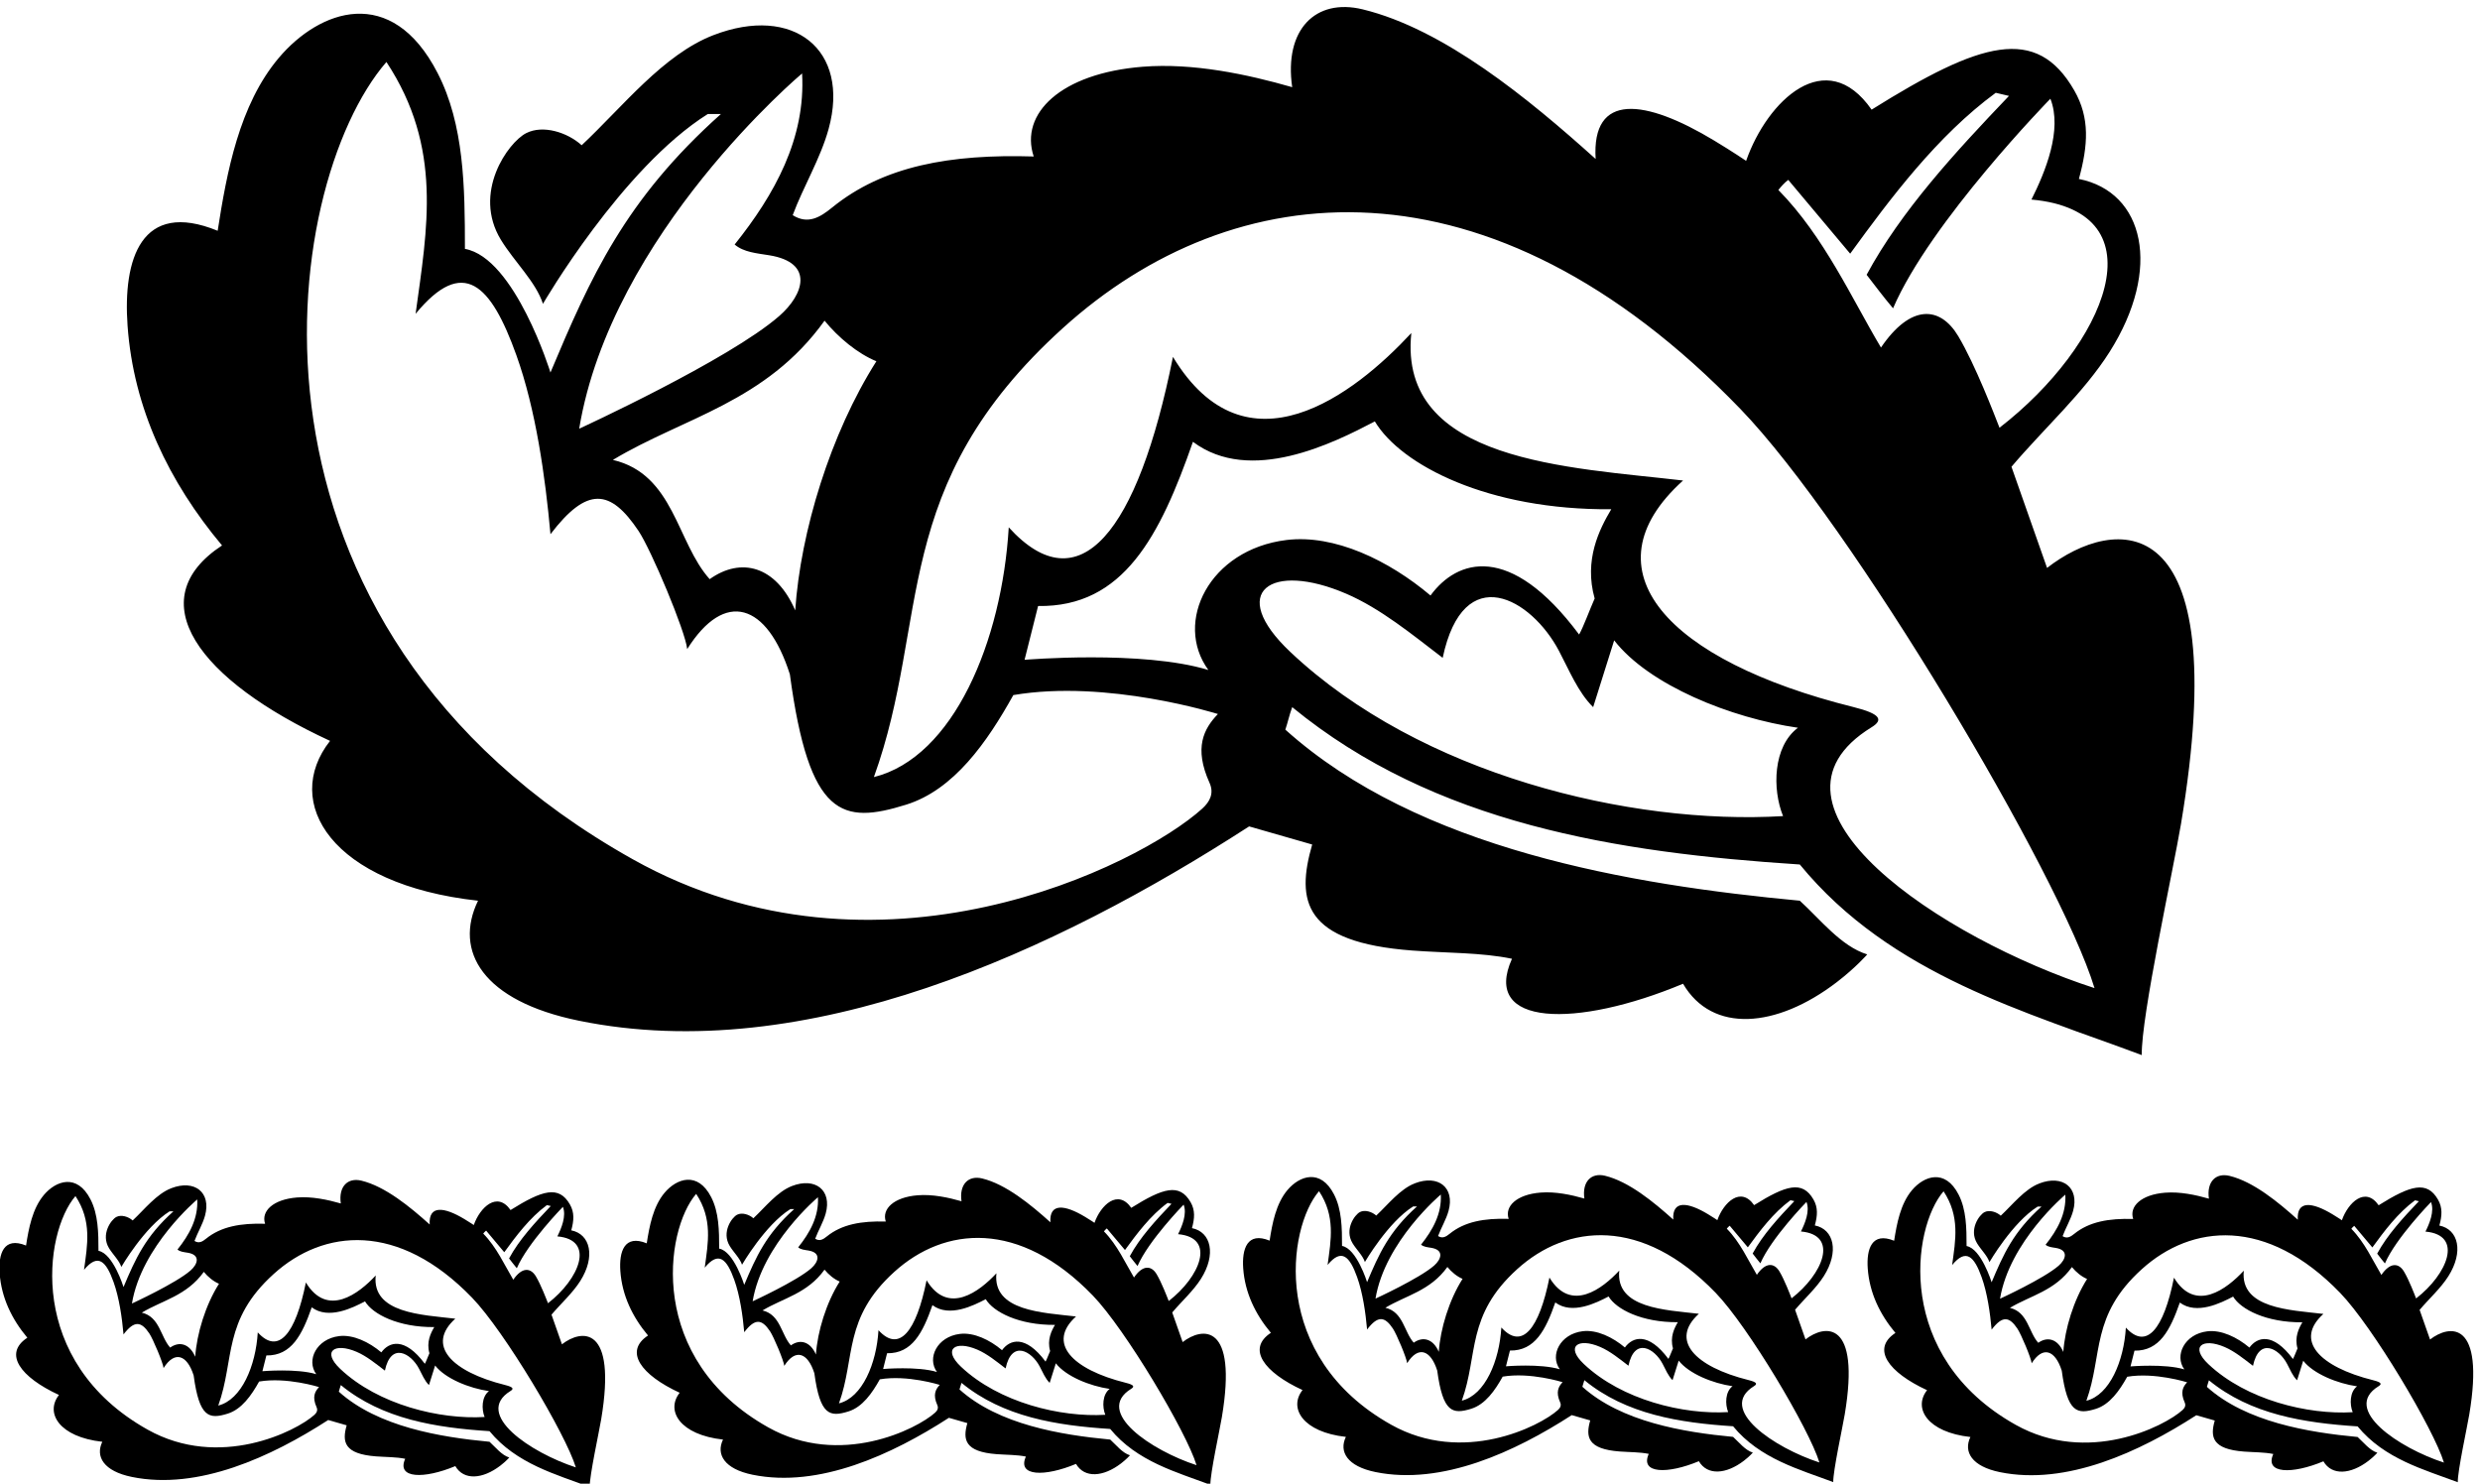
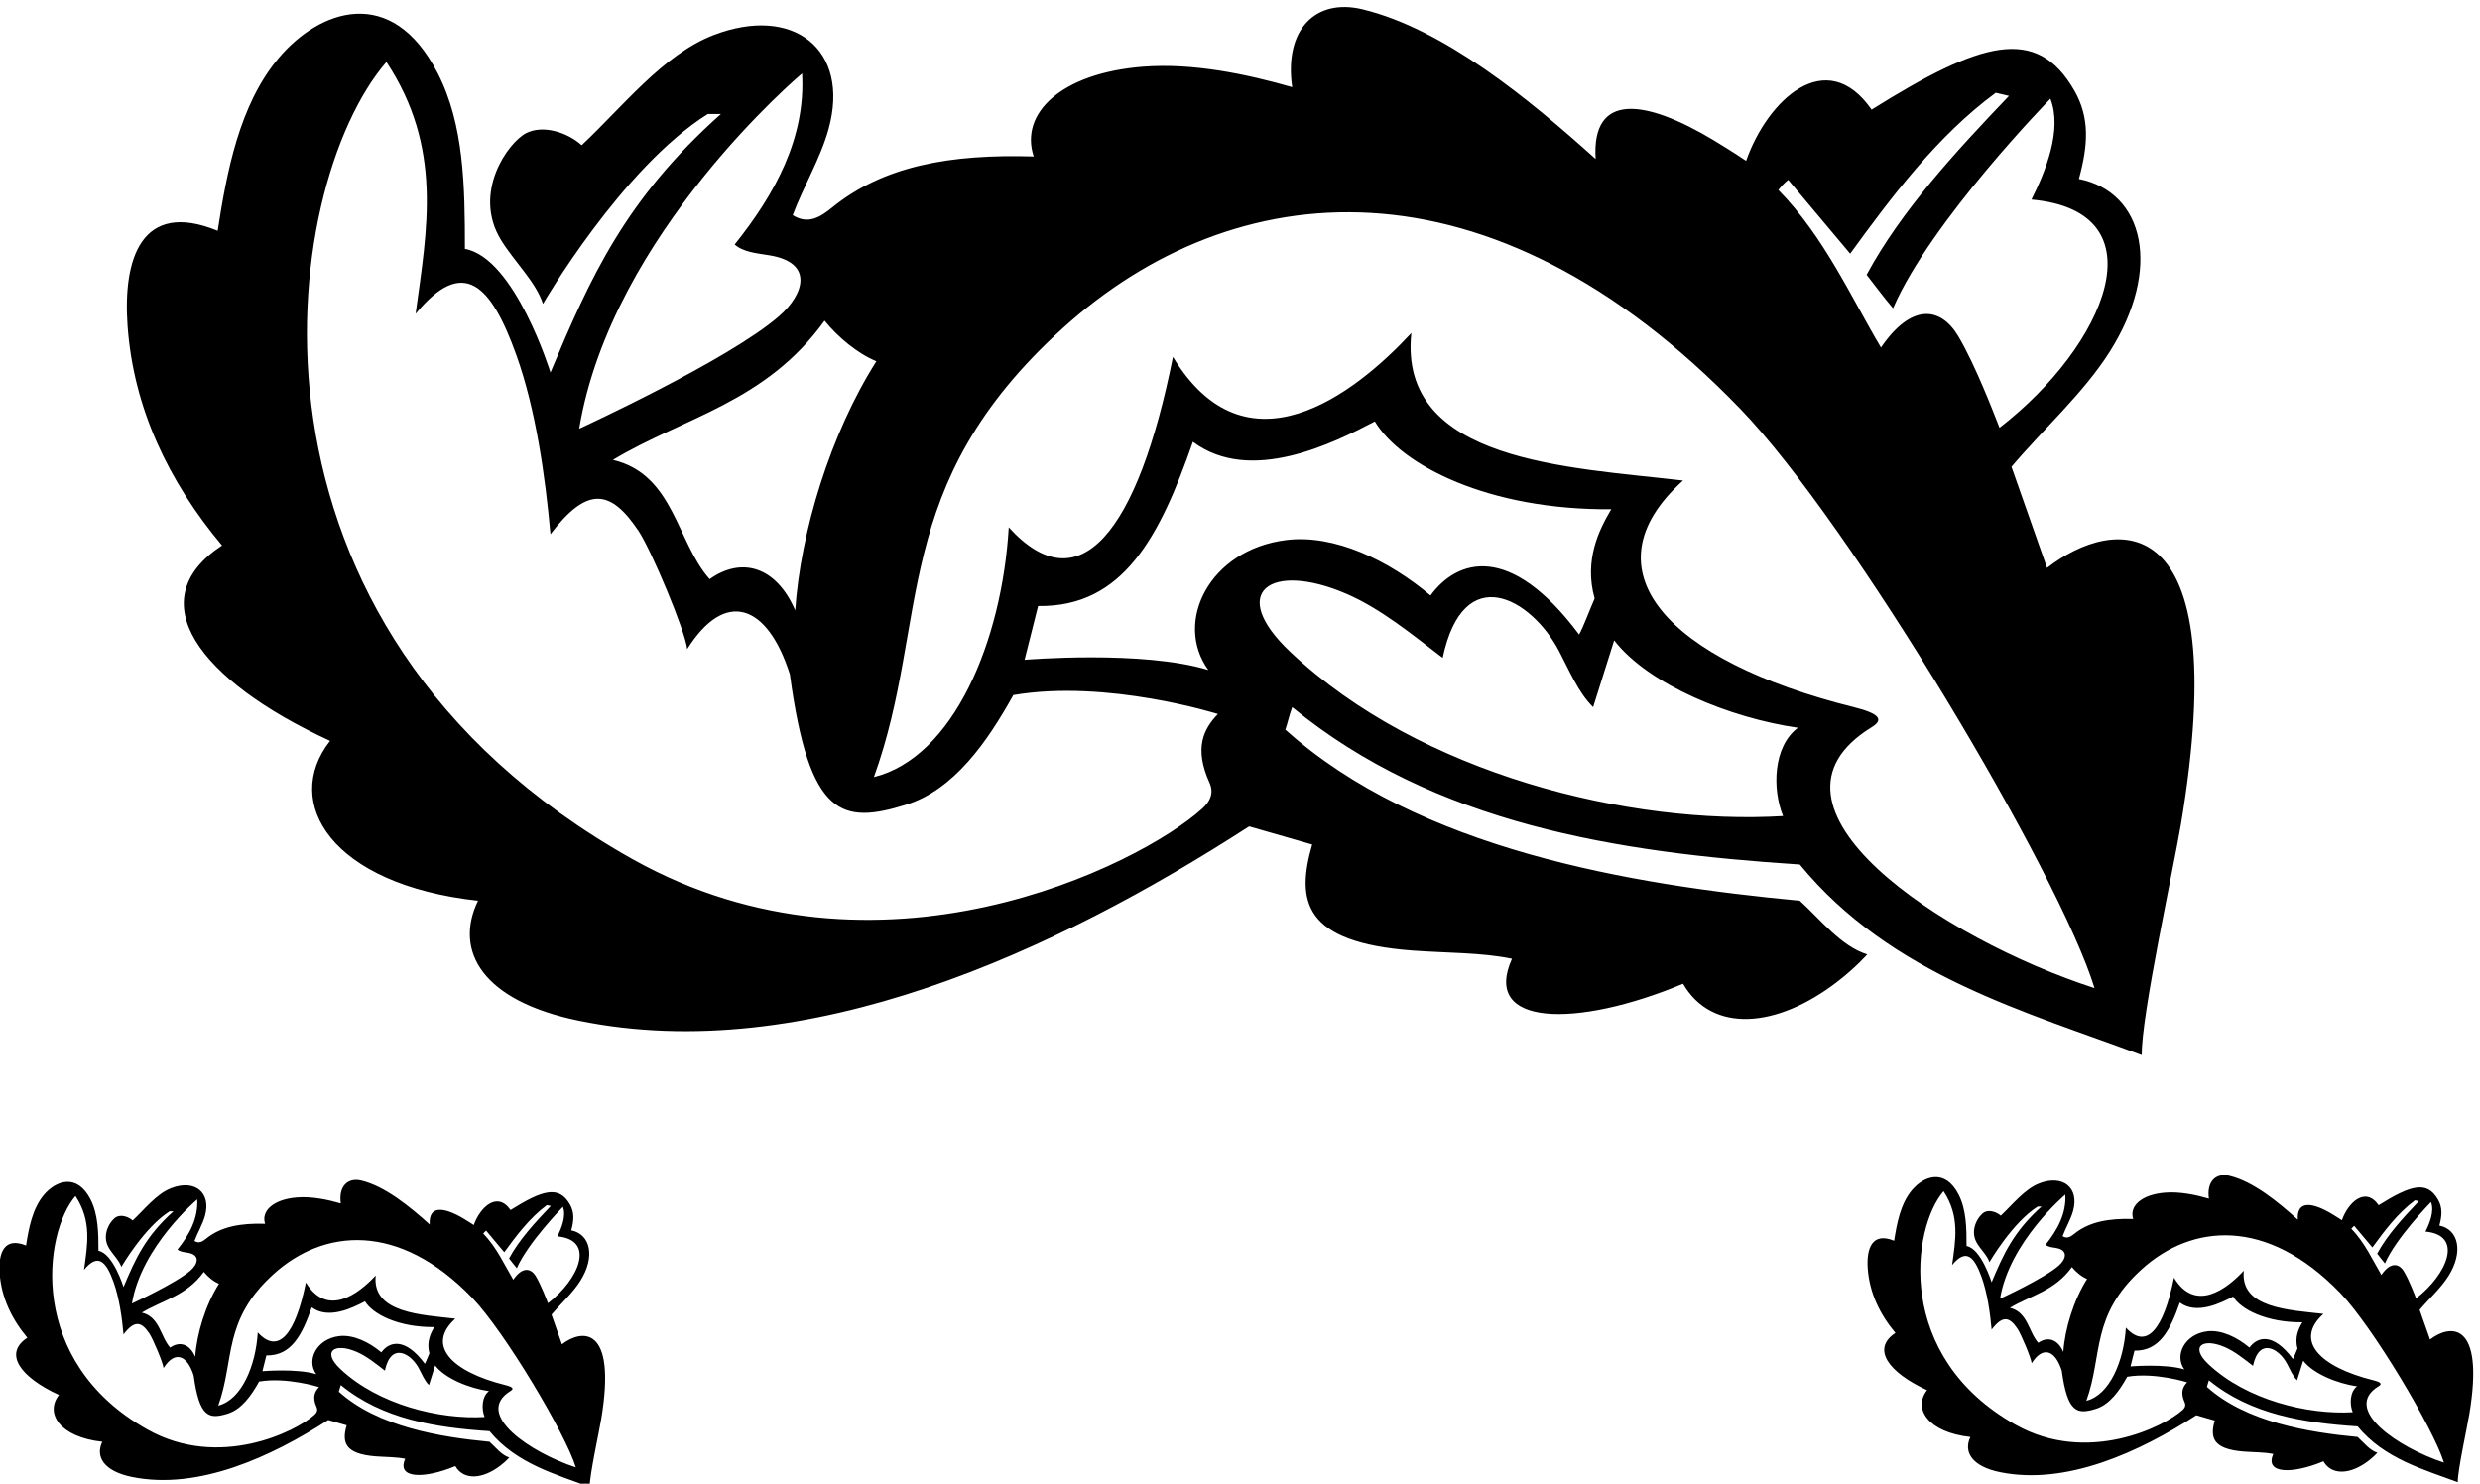
<svg xmlns="http://www.w3.org/2000/svg" version="1.1" id="svg1" width="644.505" height="385.59" viewBox="0 0 644.505 385.59">
  <defs id="defs1" />
  <g id="g1" transform="translate(-59.351,-325.83)">
    <path id="path1" d="m 3963.07,3729.99 c -330.7,31.13 -744.93,100.23 -1005.28,334.28 4.88,14.24 7.32,27.25 13.42,43.93 278.16,-228.15 634.4,-284.27 991.86,-307.45 178.31,-217.39 444.85,-288.48 668.18,-372.44 -1.5,74.77 62.09,364.8 76.6,451.44 105.85,631.98 -131.84,601.32 -261.66,500.51 l -69.54,197.63 c 63.23,74.65 140.98,144.22 191.88,224.67 102.66,162.24 67.84,312.17 -60.12,337.76 17.89,65.6 21.9,119.08 -9.08,172.98 -73.94,128.63 -183.31,95.34 -395.96,-37.56 -88.9,127.55 -203.76,18.16 -245.22,-100.04 0,0 -26.55,18.05 -62.66,39.8 -135.11,81.37 -239.53,94.6 -231.36,-36.14 -131.28,118.09 -296.61,253.9 -455.36,292.4 -91.94,22.3 -153.83,-39.51 -137.56,-152.1 -87.6,25.13 -193.38,47.73 -291.96,39.93 -160.48,-12.7 -240.98,-91.79 -213.12,-175.35 -162.46,4.92 -293.65,-18.17 -394.03,-99.86 -23.11,-18.81 -47.06,-33.65 -76.89,-14.82 20.65,55.61 54.24,110.7 70.11,168.31 42.91,155.83 -69.5,243.35 -224.81,183.54 -98.41,-37.89 -178.04,-140.67 -257.66,-215.21 -27.96,25.25 -75.58,40.34 -108.39,23.65 -35.42,-18.01 -105.62,-116.37 -49.41,-208.47 26.02,-42.64 68.26,-82.06 82.16,-125.06 0,0 153.72,265.14 322.08,370.88 h 25.62 c -187.33,-167.26 -255.13,-319.53 -333.06,-505.09 0,0 -69.3,224.17 -167.14,241.57 0,121.42 -1.57,242.86 -53.3,343.46 -90.21,175.46 -231.15,123.75 -310.531,29.62 -77.32,-91.68 -101.531,-223.65 -119.293,-337.7 -149.805,61.28 -185.359,-55.88 -176.066,-185.54 11.566,-161.45 80.503,-305.02 184.609,-429.34 -162.012,-106.47 -46.34,-263.07 211.061,-381.87 -94.616,-120.41 2.57,-280.83 289.14,-312.32 -47.72,-98.61 8.9,-195.96 196.87,-234.45 444.15,-90.95 931.89,135.42 1309.83,379.64 l 123.22,-35.39 c -31.81,-110.54 -17.21,-191.17 195.68,-207.16 66.71,-5.01 135.71,-3.7 194.72,-16.09 -59.93,-132.81 125.54,-136 334.28,-48.81 56.8,-97.37 182.62,-87.11 300.35,3.07 37.23,28.52 59.55,54.27 59.55,54.27 -51.24,15.86 -91.5,68.32 -131.76,104.92 z m -22.57,1408.49 120.98,-144.16 c 78.08,107.36 169.79,230.18 284.47,314.36 l 25.82,-6.1 c -104.92,-109.8 -211.06,-225.1 -278.16,-349.53 17.69,-22.57 30.7,-40.67 51.65,-65.48 72.99,169.58 307.44,409.52 307.44,409.52 23.99,-61.21 -10.17,-143.35 -37.01,-197.04 256.89,-23.17 144.7,-285.75 -62.43,-445.87 -10.06,25.64 -47.07,122.68 -80.5,178.78 -35.75,60.02 -93.55,62.63 -151.09,-22.05 -56.12,93.95 -111.02,216.96 -200.49,307.85 5.09,6.31 11.39,13.83 19.32,19.72 z M 2523.45,4849.21 c 332.72,300.96 831.73,351.08 1323.65,-158.49 216.13,-223.89 624.13,-909.15 691.81,-1131.52 -298.08,96.37 -686.82,354.98 -435.67,509.69 23.27,14.32 18.26,26.15 -35.51,39.54 -362.46,90.21 -527.43,267.19 -332.8,442.62 -221.57,26.01 -557.38,35.6 -530.95,288.18 -111.95,-120.73 -322.76,-283.16 -465.79,-46.61 -68.6,-342.98 -182.93,-484.79 -320.86,-333.07 -13.23,-222.61 -107.96,-449.4 -263.52,-488 111.04,307.5 27.44,568.14 369.64,877.66 z m -466.02,14.17 c 26.84,-32.95 64.66,-64.26 101.26,-79.31 -89.88,-141.47 -148.24,-333.39 -158.6,-486.77 -37.77,87.41 -106.19,104.53 -167.14,61 -64.66,71.98 -69.54,204.95 -189.1,233.02 137.86,82.95 298.9,112.23 413.58,272.06 z m -43.92,483.12 c 7.32,-126.89 -53.68,-236.68 -131.76,-334.29 17.47,-15.06 42.99,-17.03 67.72,-21.04 88,-14.29 67.75,-76.48 19.37,-118.7 -98.48,-85.96 -390.87,-220.15 -390.87,-220.15 63.16,381.7 435.54,694.18 435.54,694.18 z m 796.15,-1386.21 c 9.22,-20.43 0.69,-36.89 -14.28,-50.42 -123.46,-111.6 -634.28,-366.86 -1112.65,-98.94 -811.875,454.73 -692.003,1314.26 -481.43,1557.96 110.53,-167.6 79.71,-325.74 57.03,-492.09 93.21,113.13 147.23,57.66 196.9,-80.83 38.04,-106.11 56.56,-237.77 66.62,-349.83 71.61,93.98 117.22,88.5 172.17,6.25 24.55,-36.75 91.35,-195.35 95.01,-230.73 73.44,116.84 156.2,90.02 200.61,-49.3 37.77,-281.07 102.71,-293.34 227.09,-254.75 93.4,28.98 158.46,122.32 209.54,214.17 183.41,31.31 399.76,-37 399.76,-37 -27.74,-28.9 -47.33,-65.9 -16.37,-134.49 z m -2.28,220.52 c -128.88,39.35 -359.15,19.9 -359.15,19.9 l 26.44,105.13 c 166.97,-2.61 238.33,136.94 302.56,320.86 112.24,-84.18 274.7,-2.45 355.43,39.85 51.12,-85.39 221.47,-173.59 461.97,-171.62 -23.18,-39.04 -53.71,-98.89 -32.42,-174.41 -9.69,-21.77 -22.05,-55.81 -30.41,-70.4 -135.29,181.41 -238.78,146.77 -290.36,76.25 -81.59,68.8 -187.83,119.94 -281.5,108.43 -150.92,-18.55 -220.57,-160.71 -152.56,-253.99 z m 269.3,149.08 c 67.12,-28.86 128.41,-79.37 188.55,-125.32 40.85,192.58 173.36,115.81 227.23,13.58 20.18,-38.27 37.57,-81.26 66.79,-109.95 l 41.07,130.53 c 67.89,-87.54 228,-151.9 359.09,-170.8 -48.8,-36.59 -50.43,-119.96 -29.07,-172.63 -298.35,-17.89 -708.43,80.81 -962.61,320.56 -125.11,118 -38.32,177.34 108.95,114.03" style="fill:#000000;fill-opacity:1;fill-rule:nonzero;stroke:none" transform="matrix(0.133,0,0,-0.133,0,1056)" />
    <path id="path2" d="m 1544.26,2863.22 -20.37,57.89 c 18.52,21.87 41.3,42.25 56.21,65.82 30.08,47.52 19.87,91.44 -17.61,98.94 5.24,19.22 6.42,34.88 -2.66,50.67 -21.66,37.69 -53.7,27.93 -115.99,-11 -26.04,37.37 -59.69,5.32 -71.84,-29.31 0,0 -7.77,5.29 -18.35,11.66 -39.58,23.84 -70.17,27.72 -67.78,-10.59 -38.46,34.6 -86.89,74.38 -133.39,85.66 -26.94,6.54 -45.06,-11.57 -40.3,-44.55 -25.66,7.36 -56.65,13.98 -85.53,11.69 -47.005,-3.72 -70.587,-26.89 -62.427,-51.37 -47.594,1.45 -86.024,-5.32 -115.426,-29.25 -6.774,-5.51 -13.789,-9.85 -22.527,-4.34 6.05,16.29 15.89,32.43 20.539,49.31 12.57,45.64 -20.36,71.28 -65.856,53.76 -28.828,-11.1 -52.156,-41.2 -75.48,-63.04 -8.192,7.4 -22.141,11.81 -31.75,6.93 -10.375,-5.28 -30.942,-34.09 -14.477,-61.07 7.625,-12.49 19.996,-24.04 24.067,-36.64 0,0 45.031,77.67 94.351,108.65 h 7.508 c -54.875,-49 -74.738,-93.6 -97.57,-147.96 0,0 -20.301,65.67 -48.961,70.76 0,35.57 -0.461,71.14 -15.614,100.62 -26.425,51.4 -67.714,36.25 -90.968,8.68 -22.649,-26.87 -29.743,-65.52 -34.946,-98.93 -43.883,17.95 -54.297,-16.37 -51.578,-54.35 3.391,-47.3 23.586,-89.36 54.082,-125.78 -47.461,-31.19 -13.574,-77.06 61.828,-111.86 -27.715,-35.27 0.754,-82.27 84.7,-91.49 -13.977,-28.89 2.609,-57.41 57.671,-68.68 130.114,-26.65 272.989,39.67 383.704,111.21 l 36.1,-10.37 c -9.32,-32.38 -5.05,-56 57.32,-60.68 19.54,-1.47 39.76,-1.09 57.04,-4.72 -17.55,-38.9 36.78,-39.84 97.93,-14.29 16.64,-28.53 53.49,-25.52 87.98,0.9 10.91,8.35 17.45,15.89 17.45,15.89 -15.02,4.65 -26.81,20.02 -38.6,30.74 -96.88,9.12 -218.22,29.36 -294.49,97.92 1.43,4.17 2.14,7.98 3.93,12.87 81.49,-66.83 185.84,-83.27 290.56,-90.06 52.23,-63.69 130.31,-84.51 195.73,-109.11 -0.43,21.9 18.19,106.87 22.44,132.25 31.01,185.13 -38.62,176.15 -76.65,146.62 z m -148.13,222.12 35.44,-42.24 c 22.87,31.45 49.73,67.43 83.33,92.09 l 7.56,-1.79 c -30.73,-32.16 -61.83,-65.94 -81.48,-102.39 5.18,-6.61 8.99,-11.91 15.13,-19.18 21.38,49.68 90.06,119.97 90.06,119.97 7.03,-17.94 -2.98,-42 -10.84,-57.73 75.25,-6.78 42.39,-83.71 -18.29,-130.61 -2.95,7.51 -13.79,35.94 -23.58,52.38 -10.48,17.57 -27.41,18.34 -44.26,-6.46 -16.44,27.51 -32.52,63.55 -58.73,90.18 1.49,1.84 3.33,4.05 5.66,5.78 z m -551.634,-80.6 c 7.863,-9.65 18.942,-18.82 29.664,-23.23 -26.332,-41.44 -43.426,-97.66 -46.461,-142.6 -11.062,25.61 -31.105,30.63 -48.961,17.88 -18.941,21.08 -20.375,60.03 -55.394,68.26 40.383,24.3 87.558,32.88 121.152,79.69 z m -12.867,141.53 c 2.144,-37.17 -15.723,-69.33 -38.598,-97.93 5.121,-4.41 12.594,-4.98 19.84,-6.16 25.781,-4.19 19.848,-22.4 5.676,-34.77 -28.852,-25.18 -114.504,-64.5 -114.504,-64.5 18.504,111.82 127.586,203.36 127.586,203.36 z m 233.231,-406.08 c 2.7,-5.98 0.2,-10.8 -4.19,-14.77 -36.16,-32.69 -185.803,-107.47 -325.936,-28.98 -237.836,133.2 -202.718,385 -141.031,456.39 32.375,-49.1 23.348,-95.42 16.703,-144.15 27.305,33.14 43.133,16.89 57.68,-23.68 11.148,-31.09 16.57,-69.66 19.516,-102.48 20.976,27.53 34.339,25.92 50.437,1.83 7.191,-10.77 26.762,-57.23 27.832,-67.59 21.516,34.22 45.762,26.37 58.77,-14.44 11.062,-82.34 30.086,-85.93 66.523,-74.63 27.359,8.49 46.418,35.83 61.383,62.74 53.723,9.17 117.103,-10.84 117.103,-10.84 -8.13,-8.46 -13.86,-19.3 -4.79,-39.4 z m -0.67,64.6 c -37.75,11.53 -105.21,5.83 -105.21,5.83 l 7.743,30.8 c 48.917,-0.77 69.817,40.11 88.637,93.99 32.87,-24.66 80.47,-0.72 104.11,11.68 14.98,-25.02 64.89,-50.86 135.33,-50.28 -6.78,-11.43 -15.73,-28.97 -9.49,-51.09 -2.84,-6.38 -6.46,-16.35 -8.91,-20.63 -39.63,53.15 -69.95,43 -85.06,22.34 -23.9,20.16 -55.02,35.14 -82.46,31.77 -44.21,-5.44 -64.61,-47.08 -44.69,-74.41 z m 328.96,-83.64 c -87.4,-5.24 -207.53,23.68 -281.99,93.91 -36.65,34.57 -11.22,51.95 31.92,33.4 19.66,-8.45 37.62,-23.25 55.23,-36.71 11.97,56.42 50.79,33.93 66.57,3.98 5.91,-11.21 11,-23.8 19.56,-32.21 l 12.03,38.24 c 19.89,-25.65 66.8,-44.5 105.2,-50.03 -14.3,-10.73 -14.78,-35.15 -8.52,-50.58 z m 50.65,50.85 c 6.81,4.2 5.35,7.66 -10.4,11.59 -106.19,26.43 -154.51,78.27 -97.49,129.66 -64.91,7.62 -163.28,10.43 -155.54,84.42 -32.8,-35.37 -94.55,-82.95 -136.45,-13.65 -20.1,-100.48 -53.588,-142.02 -93.994,-97.57 -3.875,-65.22 -31.625,-131.65 -77.196,-142.96 32.528,90.08 8.04,166.43 108.282,257.1 97.468,88.16 243.648,102.85 387.758,-46.43 63.31,-65.58 182.83,-266.32 202.66,-331.47 -87.32,28.24 -201.2,103.99 -127.63,149.31" style="fill:#000000;fill-opacity:1;fill-rule:nonzero;stroke:none" transform="matrix(0.133,0,0,-0.133,0,1056)" />
-     <path id="path3" d="m 2757.14,2867.52 -20.37,57.9 c 18.52,21.86 41.29,42.25 56.2,65.81 30.08,47.53 19.87,91.45 -17.61,98.94 5.24,19.22 6.42,34.89 -2.66,50.68 -21.66,37.68 -53.7,27.93 -115.99,-11.01 -26.04,37.37 -59.69,5.33 -71.83,-29.3 0,0 -7.78,5.29 -18.36,11.66 -39.58,23.84 -70.17,27.71 -67.78,-10.59 -38.45,34.6 -86.88,74.38 -133.39,85.66 -26.93,6.53 -45.06,-11.58 -40.3,-44.56 -25.66,7.36 -56.65,13.98 -85.53,11.7 -47,-3.72 -70.59,-26.89 -62.43,-51.37 -47.59,1.44 -86.02,-5.32 -115.42,-29.25 -6.77,-5.51 -13.79,-9.86 -22.53,-4.34 6.05,16.28 15.89,32.43 20.54,49.3 12.57,45.65 -20.36,71.29 -65.86,53.77 -28.82,-11.1 -52.15,-41.21 -75.48,-63.05 -8.18,7.4 -22.14,11.82 -31.75,6.93 -10.37,-5.27 -30.94,-34.09 -14.47,-61.06 7.62,-12.5 19.99,-24.04 24.07,-36.64 0,0 45.02,77.67 94.35,108.64 h 7.5 c -54.87,-48.99 -74.74,-93.6 -97.56,-147.96 0,0 -20.3,65.67 -48.97,70.76 0,35.58 -0.46,71.15 -15.61,100.62 -26.43,51.4 -67.71,36.25 -90.97,8.68 -22.65,-26.86 -29.74,-65.52 -34.94,-98.93 -43.89,17.95 -54.3,-16.37 -51.58,-54.35 3.39,-47.3 23.58,-89.36 54.08,-125.77 -47.46,-31.19 -13.58,-77.07 61.83,-111.87 -27.72,-35.27 0.75,-82.26 84.7,-91.49 -13.98,-28.89 2.61,-57.4 57.67,-68.68 130.11,-26.64 272.99,39.67 383.7,111.21 l 36.1,-10.36 c -9.32,-32.39 -5.04,-56 57.32,-60.69 19.54,-1.47 39.76,-1.08 57.04,-4.71 -17.55,-38.91 36.78,-39.84 97.93,-14.3 16.64,-28.52 53.49,-25.52 87.98,0.9 10.91,8.35 17.45,15.9 17.45,15.9 -15.01,4.64 -26.81,20.01 -38.6,30.73 -96.88,9.12 -218.22,29.36 -294.49,97.93 1.43,4.17 2.15,7.98 3.93,12.86 81.49,-66.83 185.84,-83.27 290.56,-90.06 52.23,-63.68 130.32,-84.51 195.74,-109.1 -0.44,21.9 18.19,106.86 22.44,132.24 31,185.14 -38.63,176.15 -76.65,146.62 z m -148.14,222.12 35.44,-42.23 c 22.87,31.45 49.74,67.42 83.33,92.09 l 7.57,-1.79 c -30.74,-32.17 -61.83,-65.94 -81.49,-102.4 5.18,-6.61 8.99,-11.91 15.13,-19.18 21.38,49.68 90.06,119.97 90.06,119.97 7.03,-17.93 -2.98,-41.99 -10.84,-57.72 75.25,-6.79 42.39,-83.71 -18.29,-130.61 -2.95,7.5 -13.78,35.93 -23.58,52.37 -10.47,17.58 -27.4,18.34 -44.26,-6.46 -16.44,27.52 -32.52,63.55 -58.73,90.18 1.49,1.85 3.34,4.05 5.66,5.78 z m -551.63,-80.59 c 7.86,-9.65 18.94,-18.83 29.66,-23.23 -26.33,-41.45 -43.42,-97.67 -46.46,-142.6 -11.06,25.6 -31.11,30.62 -48.96,17.87 -18.94,21.08 -20.37,60.04 -55.4,68.26 40.39,24.3 87.56,32.88 121.16,79.7 z m -12.87,141.52 c 2.14,-37.17 -15.72,-69.33 -38.59,-97.92 5.11,-4.42 12.59,-4.99 19.83,-6.17 25.78,-4.18 19.85,-22.4 5.68,-34.77 -28.85,-25.18 -114.51,-64.49 -114.51,-64.49 18.51,111.82 127.59,203.35 127.59,203.35 z m 233.23,-406.07 c 2.7,-5.99 0.2,-10.81 -4.19,-14.78 -36.16,-32.69 -185.8,-107.46 -325.93,-28.97 -237.84,133.2 -202.72,384.99 -141.04,456.38 32.38,-49.09 23.36,-95.42 16.71,-144.15 27.31,33.14 43.13,16.89 57.68,-23.68 11.15,-31.08 16.57,-69.65 19.52,-102.48 20.97,27.53 34.33,25.93 50.43,1.83 7.19,-10.76 26.76,-57.22 27.83,-67.59 21.52,34.23 45.76,26.37 58.77,-14.44 11.07,-82.34 30.09,-85.93 66.53,-74.62 27.35,8.48 46.41,35.82 61.38,62.73 53.73,9.18 117.1,-10.84 117.1,-10.84 -8.12,-8.46 -13.86,-19.3 -4.79,-39.39 z m -0.67,64.59 c -37.75,11.53 -105.21,5.84 -105.21,5.84 l 7.74,30.79 c 48.92,-0.76 69.82,40.12 88.64,93.99 32.88,-24.66 80.47,-0.71 104.12,11.68 14.97,-25.02 64.88,-50.85 135.33,-50.27 -6.79,-11.44 -15.73,-28.98 -9.5,-51.1 -2.84,-6.37 -6.46,-16.35 -8.91,-20.62 -39.63,53.14 -69.95,42.99 -85.06,22.34 -23.9,20.15 -55.02,35.13 -82.46,31.76 -44.21,-5.43 -64.61,-47.08 -44.69,-74.41 z m 328.96,-83.63 c -87.39,-5.25 -207.53,23.67 -281.99,93.9 -36.65,34.57 -11.22,51.95 31.92,33.41 19.66,-8.46 37.62,-23.25 55.23,-36.72 11.97,56.42 50.79,33.93 66.57,3.99 5.91,-11.22 11,-23.81 19.56,-32.22 l 12.04,38.24 c 19.88,-25.64 66.79,-44.49 105.19,-50.03 -14.3,-10.72 -14.77,-35.14 -8.52,-50.57 z m 50.65,50.85 c 6.82,4.19 5.35,7.66 -10.4,11.58 -106.18,26.43 -154.5,78.27 -97.49,129.66 -64.91,7.62 -163.28,10.43 -155.54,84.42 -32.79,-35.36 -94.55,-82.95 -136.45,-13.65 -20.09,-100.48 -53.58,-142.02 -93.99,-97.57 -3.87,-65.21 -31.63,-131.65 -77.2,-142.95 32.53,90.08 8.04,166.43 108.28,257.1 97.47,88.16 243.66,102.84 387.76,-46.43 63.31,-65.59 182.83,-266.33 202.66,-331.47 -87.32,28.23 -201.2,103.98 -127.63,149.31" style="fill:#000000;fill-opacity:1;fill-rule:nonzero;stroke:none" transform="matrix(0.133,0,0,-0.133,0,1056)" />
-     <path id="path4" d="m 3974.19,2872.79 -20.37,57.89 c 18.52,21.87 41.3,42.25 56.21,65.82 30.07,47.52 19.87,91.44 -17.62,98.94 5.25,19.22 6.42,34.88 -2.66,50.67 -21.66,37.69 -53.7,27.93 -115.99,-11 -26.04,37.37 -59.69,5.32 -71.83,-29.31 0,0 -7.78,5.29 -18.36,11.66 -39.58,23.84 -70.17,27.72 -67.77,-10.58 -38.46,34.59 -86.89,74.37 -133.4,85.66 -26.93,6.52 -45.06,-11.58 -40.29,-44.56 -25.67,7.36 -56.65,13.98 -85.53,11.69 -47.01,-3.72 -70.59,-26.89 -62.44,-51.37 -47.59,1.45 -86.01,-5.32 -115.42,-29.25 -6.77,-5.51 -13.79,-9.85 -22.52,-4.34 6.05,16.29 15.89,32.43 20.53,49.31 12.57,45.64 -20.35,71.28 -65.85,53.76 -28.83,-11.1 -52.16,-41.21 -75.48,-63.04 -8.19,7.4 -22.14,11.81 -31.76,6.93 -10.37,-5.28 -30.93,-34.09 -14.47,-61.07 7.62,-12.49 20,-24.04 24.07,-36.64 0,0 45.03,77.67 94.35,108.65 h 7.5 c -54.87,-49 -74.73,-93.61 -97.56,-147.96 0,0 -20.3,65.67 -48.96,70.76 0,35.57 -0.46,71.14 -15.62,100.62 -26.42,51.4 -67.71,36.25 -90.97,8.67 -22.64,-26.86 -29.74,-65.51 -34.94,-98.93 -43.88,17.96 -54.3,-16.36 -51.58,-54.34 3.39,-47.3 23.59,-89.36 54.08,-125.78 -47.46,-31.19 -13.57,-77.06 61.83,-111.86 -27.72,-35.27 0.75,-82.27 84.7,-91.49 -13.98,-28.89 2.61,-57.41 57.67,-68.68 130.11,-26.65 272.99,39.67 383.71,111.21 l 36.09,-10.37 c -9.32,-32.38 -5.04,-56 57.32,-60.69 19.55,-1.46 39.76,-1.08 57.05,-4.71 -17.56,-38.9 36.77,-39.84 97.92,-14.29 16.64,-28.53 53.5,-25.52 87.98,0.89 10.91,8.36 17.45,15.9 17.45,15.9 -15.01,4.65 -26.8,20.01 -38.6,30.74 -96.87,9.12 -218.22,29.36 -294.48,97.92 1.43,4.17 2.14,7.98 3.93,12.87 81.48,-66.83 185.84,-83.27 290.55,-90.06 52.24,-63.69 130.32,-84.51 195.74,-109.11 -0.44,21.9 18.19,106.87 22.44,132.25 31.01,185.13 -38.62,176.15 -76.65,146.62 z m -148.14,222.11 35.44,-42.23 c 22.87,31.45 49.74,67.43 83.33,92.09 l 7.57,-1.79 c -30.74,-32.16 -61.83,-65.93 -81.49,-102.39 5.19,-6.61 9,-11.91 15.13,-19.18 21.39,49.68 90.06,119.96 90.06,119.96 7.03,-17.93 -2.97,-41.99 -10.84,-57.72 75.26,-6.78 42.39,-83.71 -18.29,-130.61 -2.94,7.51 -13.78,35.94 -23.58,52.37 -10.47,17.58 -27.4,18.35 -44.25,-6.46 -16.45,27.52 -32.53,63.56 -58.74,90.19 1.49,1.84 3.34,4.05 5.66,5.77 z m -551.63,-80.59 c 7.87,-9.65 18.94,-18.82 29.67,-23.23 -26.34,-41.44 -43.43,-97.67 -46.46,-142.6 -11.07,25.61 -31.11,30.63 -48.97,17.87 -18.94,21.09 -20.37,60.04 -55.39,68.26 40.38,24.31 87.56,32.88 121.15,79.7 z m -12.87,141.53 c 2.15,-37.17 -15.72,-69.34 -38.59,-97.93 5.12,-4.41 12.59,-4.98 19.84,-6.16 25.77,-4.19 19.84,-22.41 5.67,-34.77 -28.85,-25.18 -114.5,-64.5 -114.5,-64.5 18.5,111.82 127.58,203.36 127.58,203.36 z m 233.23,-406.08 c 2.7,-5.98 0.2,-10.8 -4.18,-14.77 -36.17,-32.69 -185.81,-107.47 -325.94,-28.98 -237.84,133.2 -202.72,385 -141.03,456.39 32.37,-49.1 23.35,-95.42 16.7,-144.15 27.31,33.14 43.13,16.89 57.68,-23.68 11.15,-31.09 16.57,-69.66 19.52,-102.48 20.97,27.53 34.34,25.92 50.43,1.83 7.2,-10.77 26.76,-57.23 27.84,-67.59 21.51,34.22 45.75,26.37 58.76,-14.44 11.07,-82.34 30.09,-85.94 66.53,-74.63 27.36,8.49 46.42,35.83 61.38,62.74 53.73,9.17 117.11,-10.84 117.11,-10.84 -8.13,-8.47 -13.87,-19.3 -4.8,-39.4 z m -0.67,64.6 c -37.75,11.53 -105.21,5.83 -105.21,5.83 l 7.75,30.79 c 48.91,-0.76 69.82,40.12 88.63,94 32.88,-24.66 80.47,-0.72 104.12,11.67 14.98,-25.01 64.88,-50.85 135.33,-50.27 -6.79,-11.43 -15.73,-28.97 -9.5,-51.09 -2.83,-6.38 -6.46,-16.35 -8.91,-20.63 -39.63,53.15 -69.94,43 -85.05,22.34 -23.9,20.16 -55.02,35.14 -82.47,31.77 -44.21,-5.44 -64.61,-47.08 -44.69,-74.41 z m 328.96,-83.64 c -87.39,-5.24 -207.52,23.67 -281.98,93.91 -36.66,34.57 -11.23,51.95 31.91,33.4 19.67,-8.45 37.62,-23.25 55.23,-36.71 11.97,56.41 50.79,33.93 66.57,3.98 5.91,-11.21 11,-23.8 19.57,-32.21 l 12.03,38.24 c 19.89,-25.65 66.79,-44.5 105.19,-50.03 -14.3,-10.73 -14.77,-35.15 -8.52,-50.58 z m 50.66,50.85 c 6.81,4.2 5.34,7.66 -10.41,11.59 -106.18,26.43 -154.5,78.27 -97.49,129.66 -64.91,7.62 -163.28,10.43 -155.53,84.42 -32.8,-35.37 -94.56,-82.95 -136.46,-13.66 -20.09,-100.47 -53.58,-142.01 -93.99,-97.56 -3.87,-65.22 -31.63,-131.65 -77.2,-142.96 32.53,90.08 8.05,166.43 108.29,257.1 97.47,88.16 243.65,102.85 387.75,-46.43 63.31,-65.58 182.83,-266.32 202.66,-331.47 -87.32,28.24 -201.2,103.99 -127.62,149.31" style="fill:#000000;fill-opacity:1;fill-rule:nonzero;stroke:none" transform="matrix(0.133,0,0,-0.133,0,1056)" />
    <path id="path5" d="m 5194.53,2872.56 -20.37,57.9 c 18.52,21.86 41.29,42.25 56.21,65.81 30.07,47.53 19.87,91.45 -17.62,98.94 5.24,19.22 6.42,34.89 -2.66,50.68 -21.66,37.68 -53.7,27.93 -115.99,-11 -26.04,37.36 -59.69,5.32 -71.83,-29.31 0,0 -7.78,5.29 -18.36,11.66 -39.58,23.84 -70.17,27.71 -67.77,-10.59 -38.46,34.6 -86.89,74.38 -133.4,85.66 -26.93,6.53 -45.06,-11.58 -40.29,-44.56 -25.67,7.36 -56.65,13.98 -85.53,11.7 -47.01,-3.72 -70.6,-26.89 -62.44,-51.37 -47.59,1.44 -86.02,-5.32 -115.42,-29.25 -6.77,-5.51 -13.79,-9.86 -22.53,-4.35 6.06,16.3 15.89,32.44 20.54,49.31 12.57,45.65 -20.36,71.29 -65.86,53.77 -28.82,-11.1 -52.15,-41.21 -75.48,-63.04 -8.18,7.39 -22.14,11.81 -31.75,6.92 -10.37,-5.27 -30.94,-34.09 -14.47,-61.06 7.62,-12.5 20,-24.04 24.07,-36.64 0,0 45.03,77.67 94.35,108.64 h 7.5 c -54.87,-48.99 -74.73,-93.6 -97.56,-147.95 0,0 -20.3,65.66 -48.96,70.76 0,35.57 -0.47,71.14 -15.62,100.61 -26.42,51.4 -67.71,36.25 -90.97,8.68 -22.65,-26.86 -29.74,-65.52 -34.94,-98.93 -43.89,17.95 -54.3,-16.37 -51.58,-54.35 3.39,-47.29 23.58,-89.35 54.08,-125.77 -47.46,-31.19 -13.58,-77.07 61.83,-111.87 -27.72,-35.27 0.75,-82.26 84.7,-91.49 -13.98,-28.89 2.61,-57.4 57.67,-68.68 130.11,-26.64 272.99,39.67 383.71,111.21 l 36.09,-10.36 c -9.32,-32.38 -5.04,-56.01 57.32,-60.69 19.55,-1.46 39.76,-1.08 57.05,-4.71 -17.56,-38.91 36.77,-39.84 97.92,-14.3 16.64,-28.52 53.5,-25.52 87.98,0.9 10.91,8.36 17.45,15.9 17.45,15.9 -15.01,4.64 -26.81,20.01 -38.6,30.73 -96.87,9.12 -218.22,29.36 -294.49,97.93 1.43,4.17 2.15,7.98 3.94,12.86 81.48,-66.83 185.84,-83.27 290.55,-90.06 52.23,-63.68 130.32,-84.51 195.74,-109.1 -0.44,21.9 18.19,106.86 22.44,132.25 31,185.13 -38.63,176.14 -76.65,146.61 z m -148.14,222.12 35.44,-42.23 c 22.87,31.44 49.74,67.43 83.33,92.09 l 7.57,-1.79 c -30.74,-32.17 -61.83,-65.94 -81.49,-102.39 5.18,-6.62 8.99,-11.92 15.13,-19.18 21.38,49.67 90.06,119.96 90.06,119.96 7.03,-17.93 -2.97,-41.99 -10.84,-57.72 75.26,-6.79 42.39,-83.71 -18.29,-130.61 -2.94,7.51 -13.78,35.93 -23.58,52.37 -10.47,17.58 -27.4,18.34 -44.26,-6.46 -16.44,27.52 -32.52,63.56 -58.73,90.18 1.49,1.85 3.34,4.05 5.66,5.78 z m -551.63,-80.59 c 7.87,-9.65 18.94,-18.82 29.66,-23.23 -26.33,-41.45 -43.42,-97.67 -46.46,-142.6 -11.06,25.6 -31.1,30.62 -48.96,17.87 -18.94,21.08 -20.37,60.04 -55.39,68.26 40.38,24.3 87.55,32.88 121.15,79.7 z m -12.87,141.52 c 2.15,-37.16 -15.72,-69.33 -38.59,-97.92 5.11,-4.42 12.59,-4.99 19.83,-6.17 25.78,-4.18 19.85,-22.4 5.68,-34.77 -28.85,-25.18 -114.5,-64.49 -114.5,-64.49 18.5,111.81 127.58,203.35 127.58,203.35 z m 233.23,-406.07 c 2.7,-5.99 0.2,-10.81 -4.19,-14.77 -36.16,-32.7 -185.8,-107.47 -325.93,-28.98 -237.84,133.2 -202.72,385 -141.04,456.38 32.38,-49.1 23.36,-95.42 16.71,-144.15 27.31,33.14 43.13,16.89 57.68,-23.68 11.15,-31.08 16.57,-69.65 19.52,-102.48 20.97,27.53 34.34,25.93 50.43,1.83 7.2,-10.76 26.76,-57.23 27.83,-67.59 21.52,34.23 45.76,26.37 58.77,-14.44 11.07,-82.34 30.09,-85.93 66.53,-74.62 27.36,8.48 46.41,35.82 61.38,62.73 53.73,9.18 117.1,-10.84 117.1,-10.84 -8.12,-8.46 -13.86,-19.3 -4.79,-39.39 z m -0.67,64.6 c -37.75,11.52 -105.21,5.82 -105.21,5.82 l 7.75,30.8 c 48.91,-0.76 69.81,40.12 88.63,93.99 32.88,-24.66 80.47,-0.71 104.12,11.68 14.97,-25.02 64.88,-50.85 135.33,-50.27 -6.79,-11.44 -15.73,-28.98 -9.5,-51.09 -2.84,-6.38 -6.46,-16.36 -8.91,-20.63 -39.63,53.14 -69.95,42.99 -85.05,22.34 -23.91,20.15 -55.03,35.13 -82.47,31.76 -44.21,-5.43 -64.61,-47.08 -44.69,-74.4 z m 328.96,-83.64 c -87.39,-5.24 -207.53,23.67 -281.98,93.9 -36.66,34.57 -11.23,51.95 31.91,33.41 19.66,-8.45 37.62,-23.26 55.23,-36.71 11.97,56.41 50.79,33.92 66.57,3.97 5.91,-11.21 11,-23.8 19.57,-32.21 l 12.03,38.24 c 19.88,-25.64 66.79,-44.49 105.19,-50.03 -14.3,-10.72 -14.77,-35.14 -8.52,-50.57 z m 50.65,50.85 c 6.82,4.2 5.35,7.66 -10.4,11.58 -106.18,26.43 -154.5,78.27 -97.49,129.66 -64.91,7.62 -163.28,10.43 -155.54,84.43 -32.79,-35.37 -94.55,-82.96 -136.45,-13.66 -20.09,-100.47 -53.59,-142.02 -93.99,-97.57 -3.87,-65.21 -31.63,-131.65 -77.2,-142.95 32.53,90.07 8.05,166.43 108.29,257.1 97.47,88.16 243.65,102.84 387.75,-46.43 63.31,-65.59 182.83,-266.33 202.66,-331.47 -87.32,28.23 -201.2,103.99 -127.63,149.31" style="fill:#000000;fill-opacity:1;fill-rule:nonzero;stroke:none" transform="matrix(0.133,0,0,-0.133,0,1056)" />
  </g>
</svg>